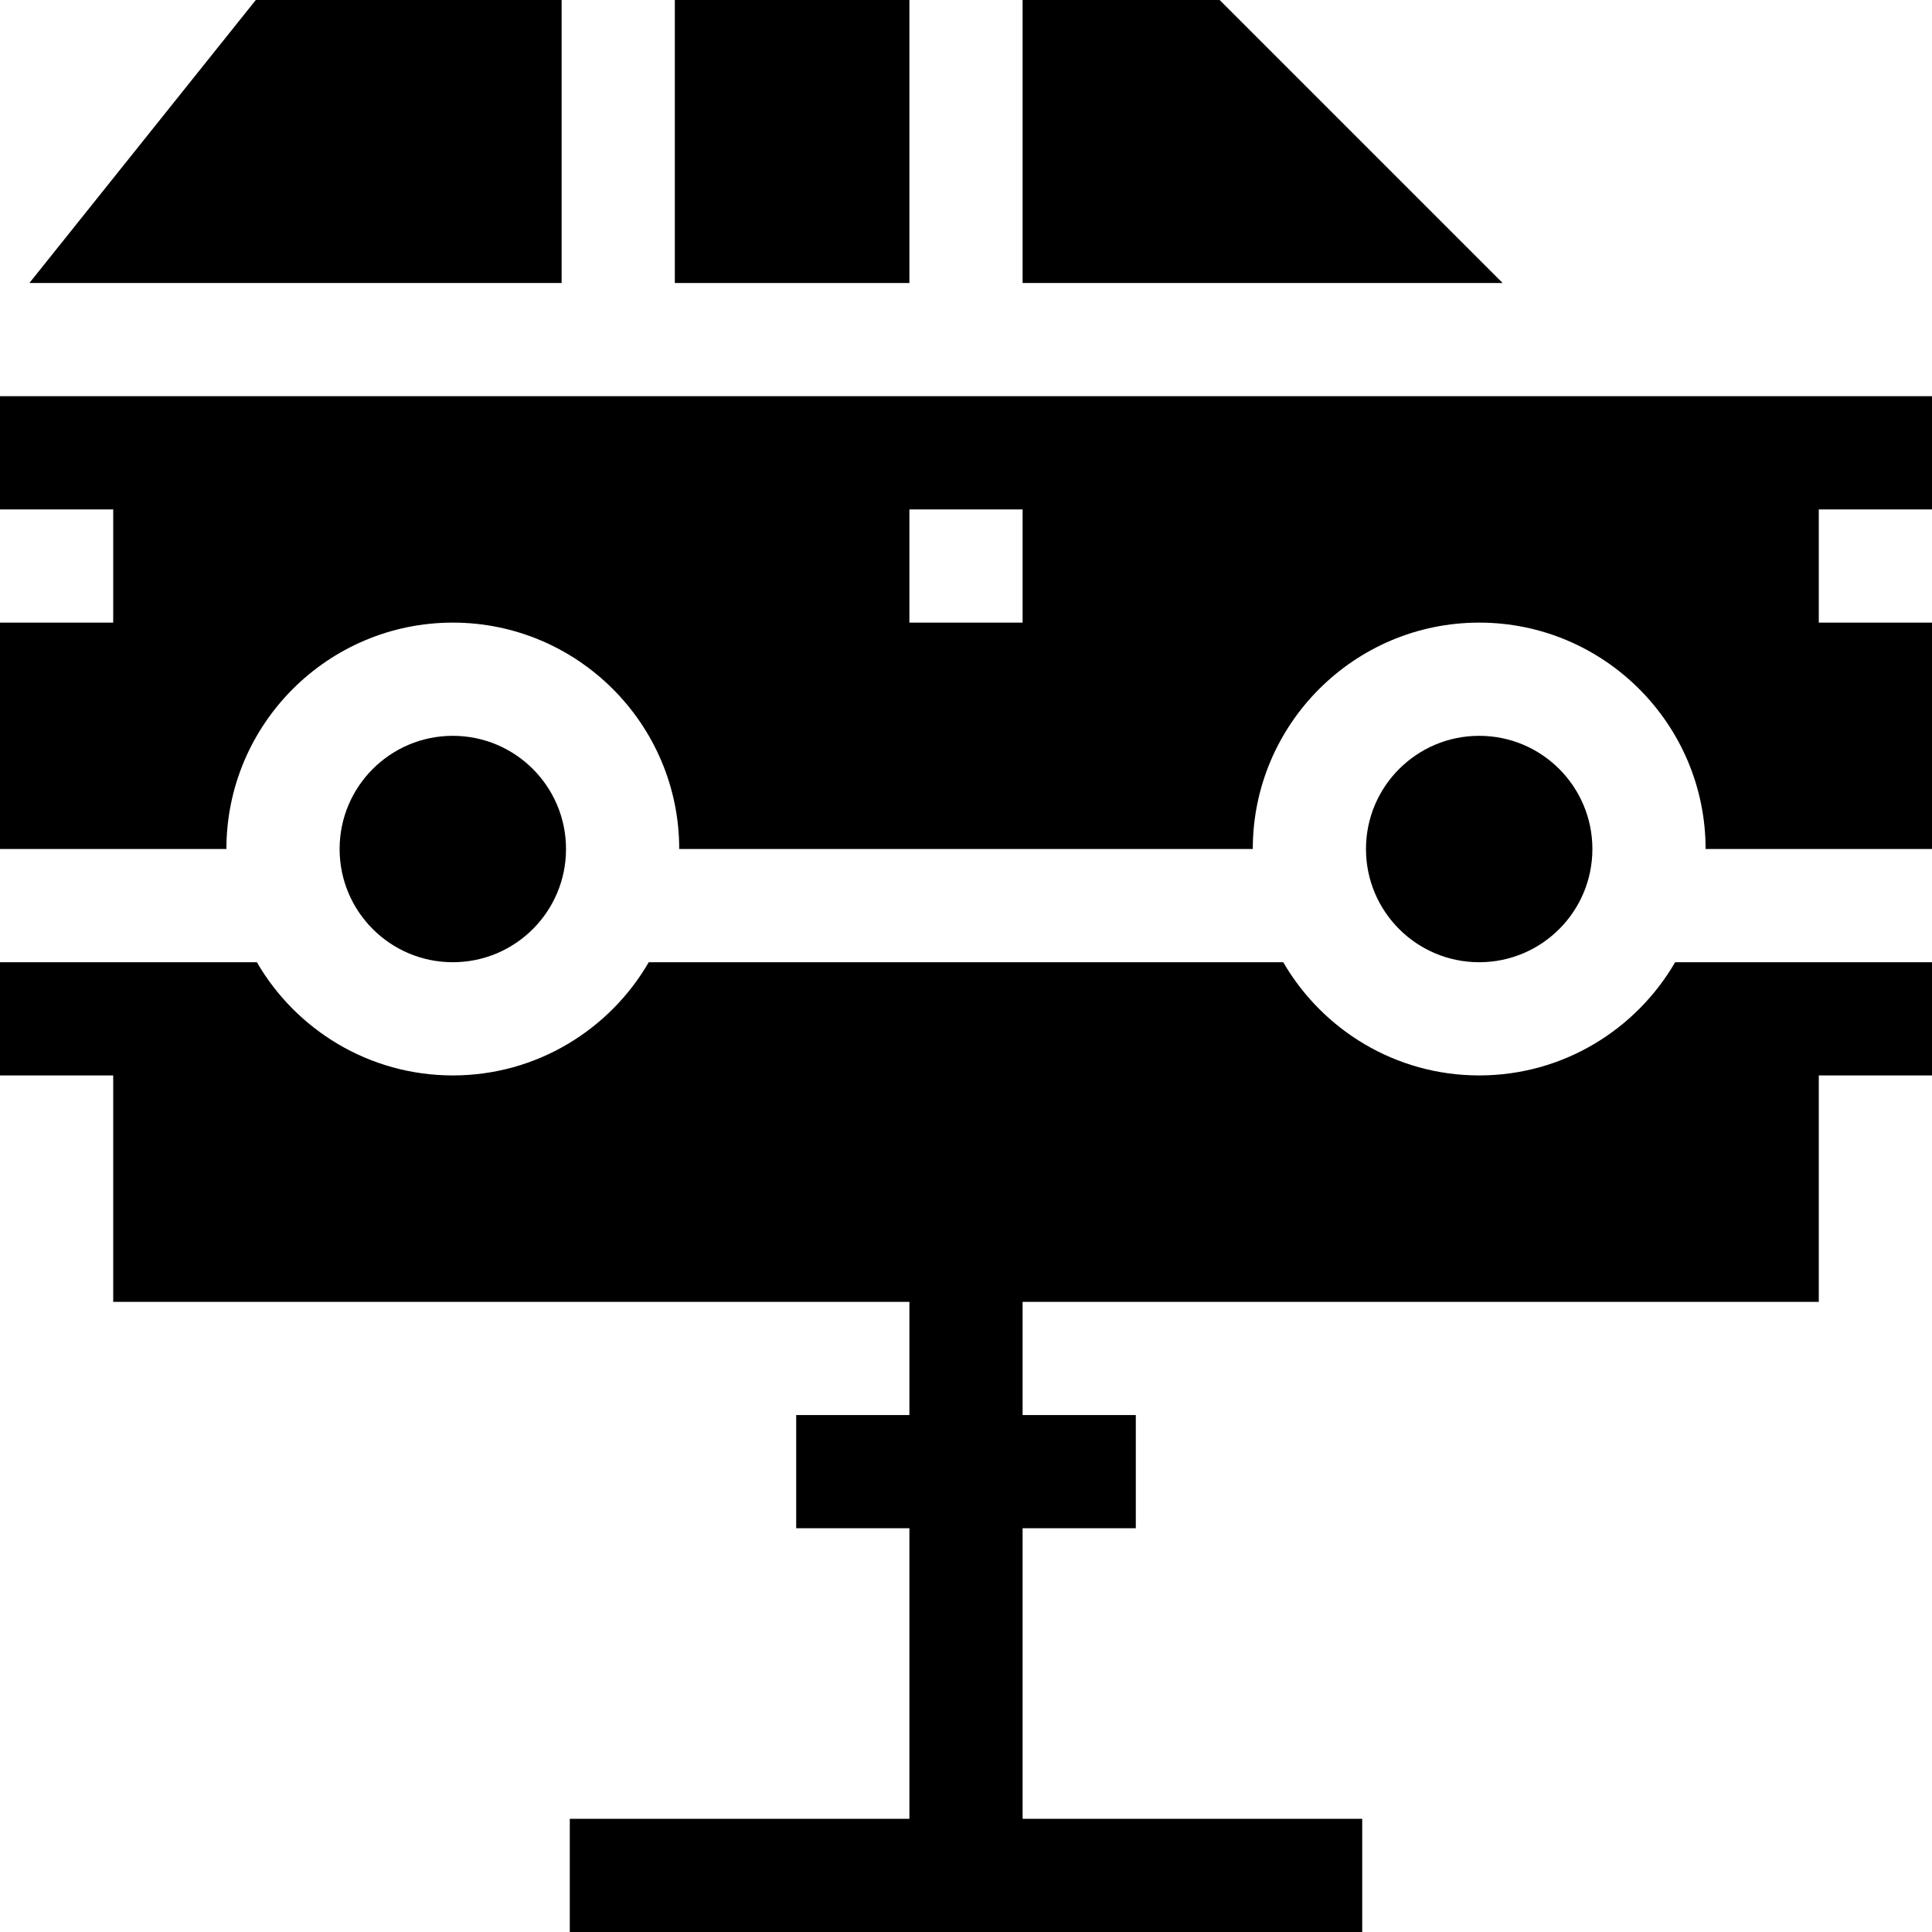
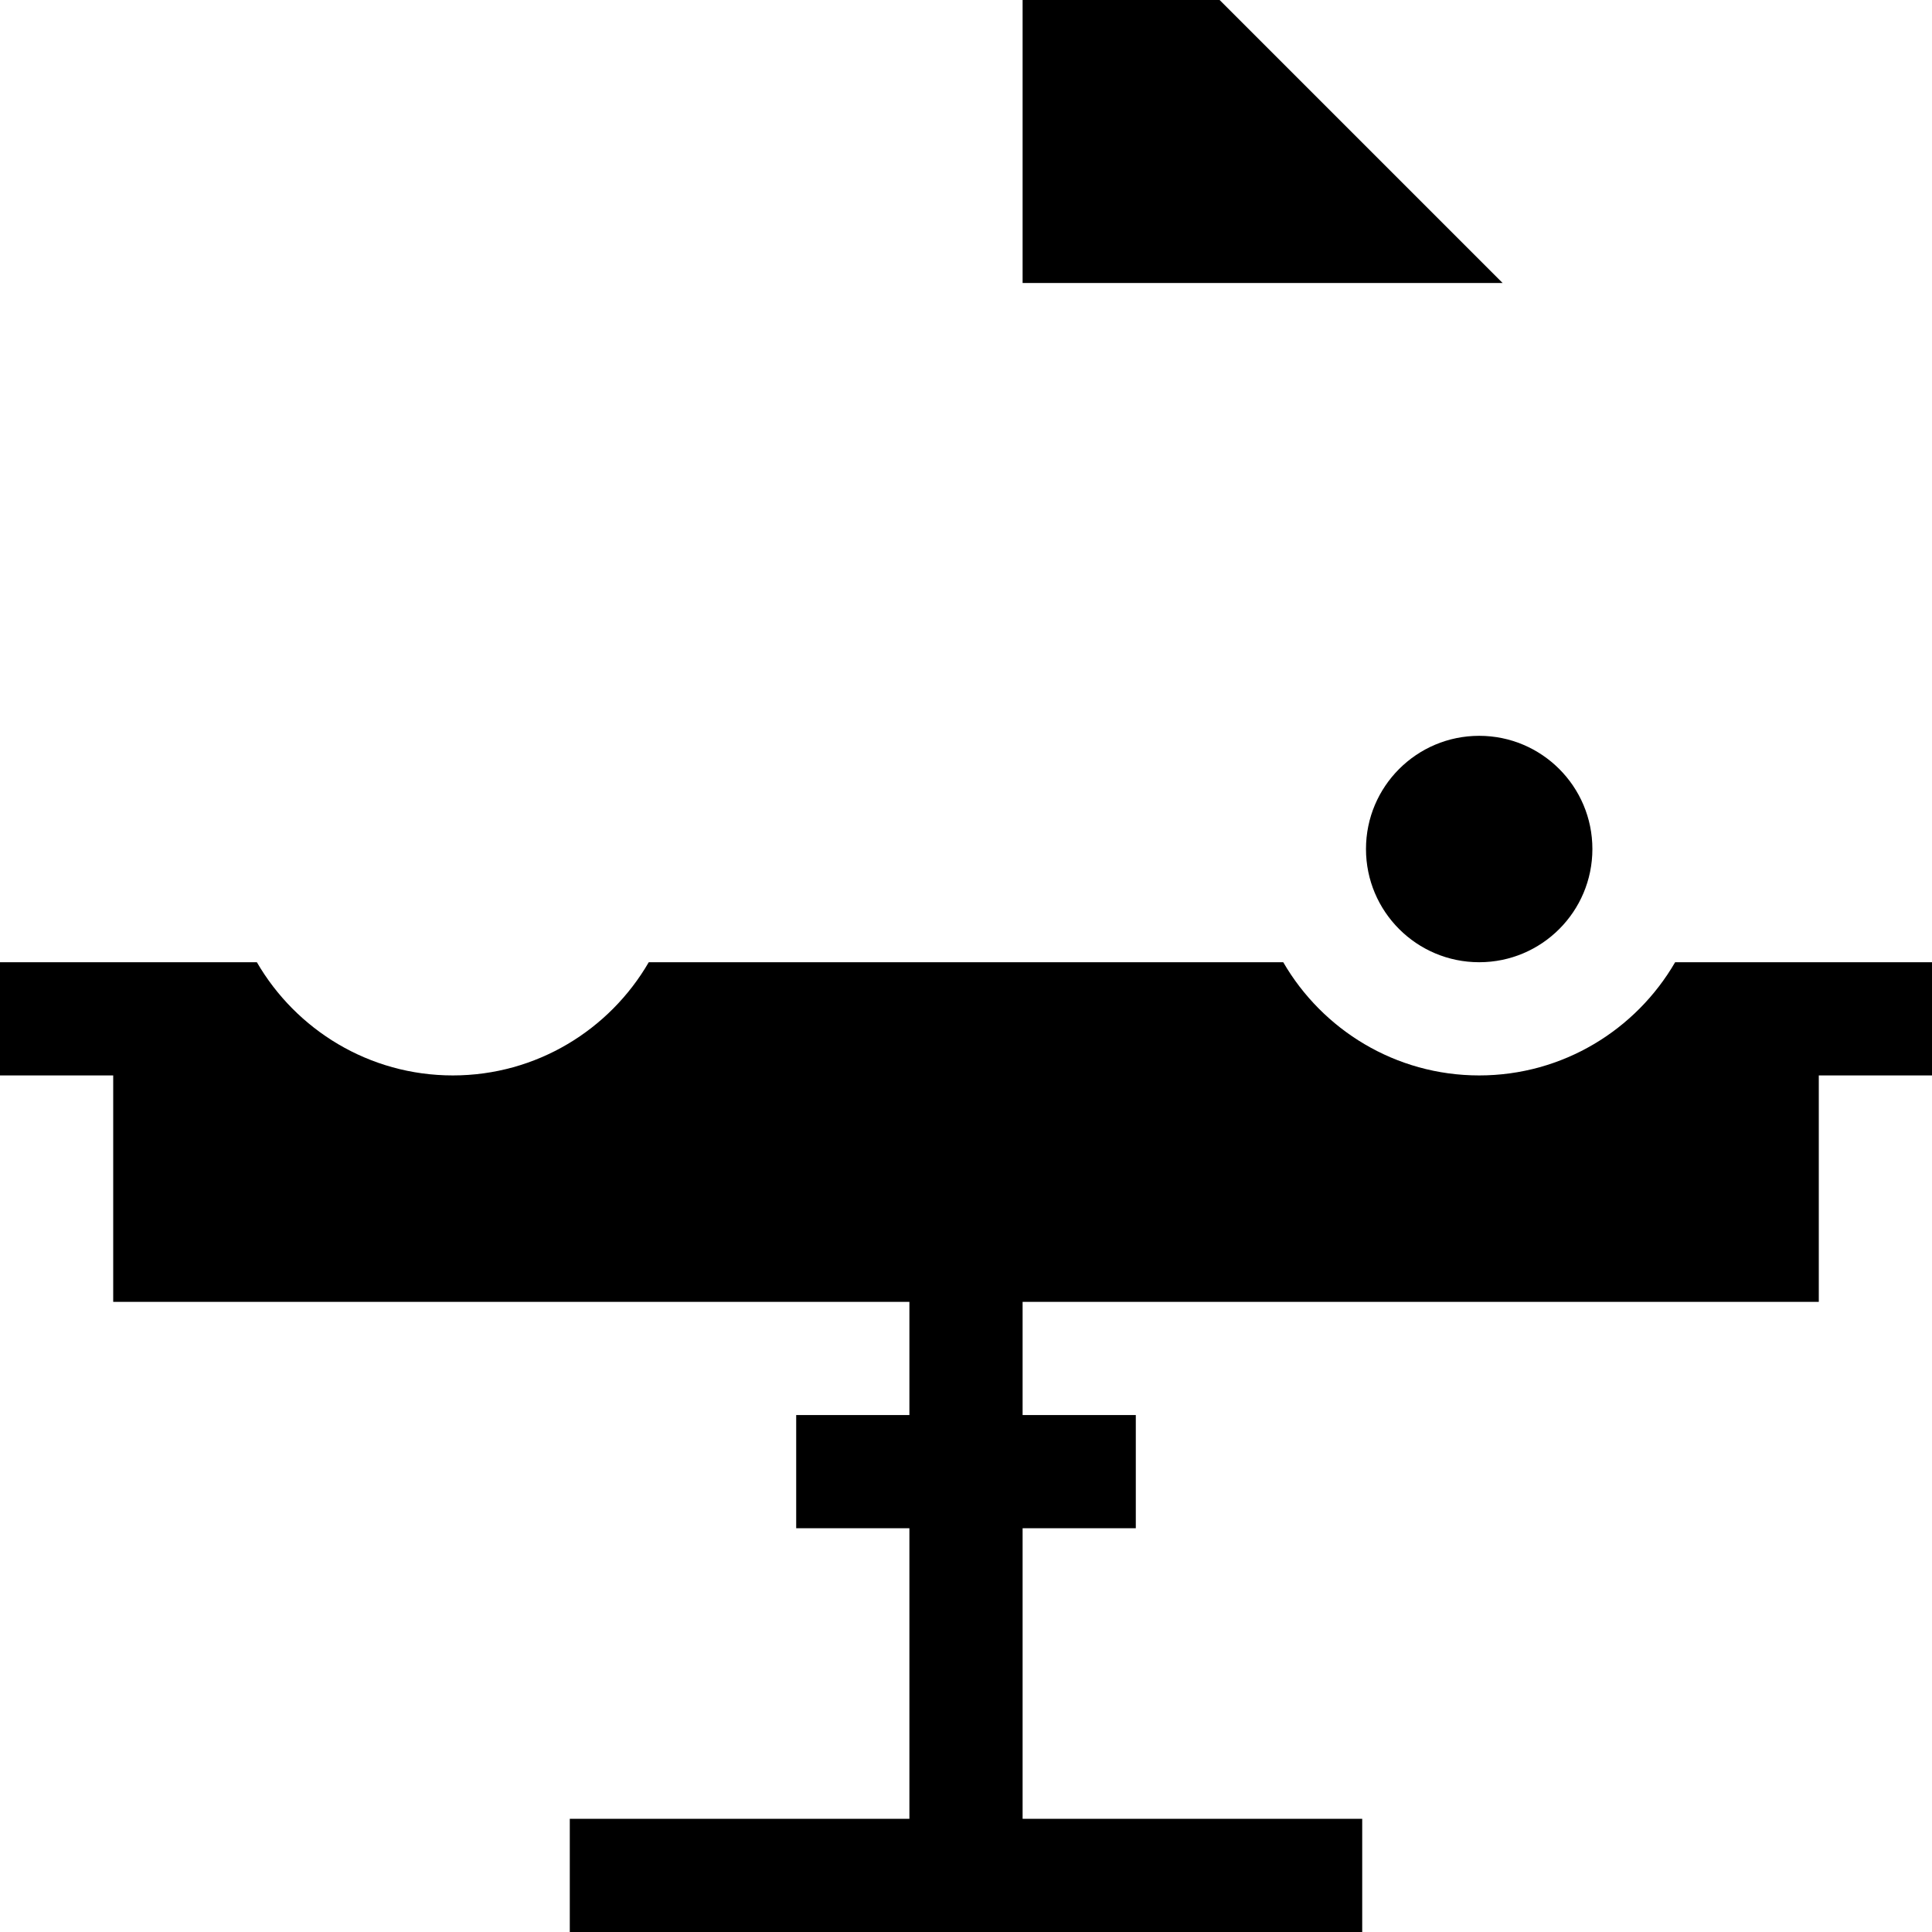
<svg xmlns="http://www.w3.org/2000/svg" id="Capa_1" height="512" viewBox="0 0 512 512" width="512">
  <g>
-     <path d="m0 105v30h30v30h-30v60h60c0-33.084 26.916-60 60-60s60 26.916 60 60h152c0-33.084 26.916-60 60-60s60 26.916 60 60h60v-60h-30v-30h30v-30zm241 30h30v30h-30z" />
    <path d="m271 75h127.213l-75-75h-52.213z" />
-     <path d="m148.837 75v-75h-81.046l-60 75z" />
-     <path d="m178.837 0h62.163v75h-62.163z" />
    <path d="m392 285c-22.159 0-41.537-12.084-51.928-30h-168.144c-10.391 17.916-29.769 30-51.928 30s-41.537-12.084-51.928-30h-68.072v30h30v60h211v30h-30v30h30v77h-90v30h210v-30h-90v-77h30v-30h-30v-30h211v-60h30v-30h-68.072c-10.391 17.916-29.769 30-51.928 30z" />
-     <circle cx="120" cy="225" r="30" />
    <circle cx="392" cy="225" r="30" />
  </g>
</svg>